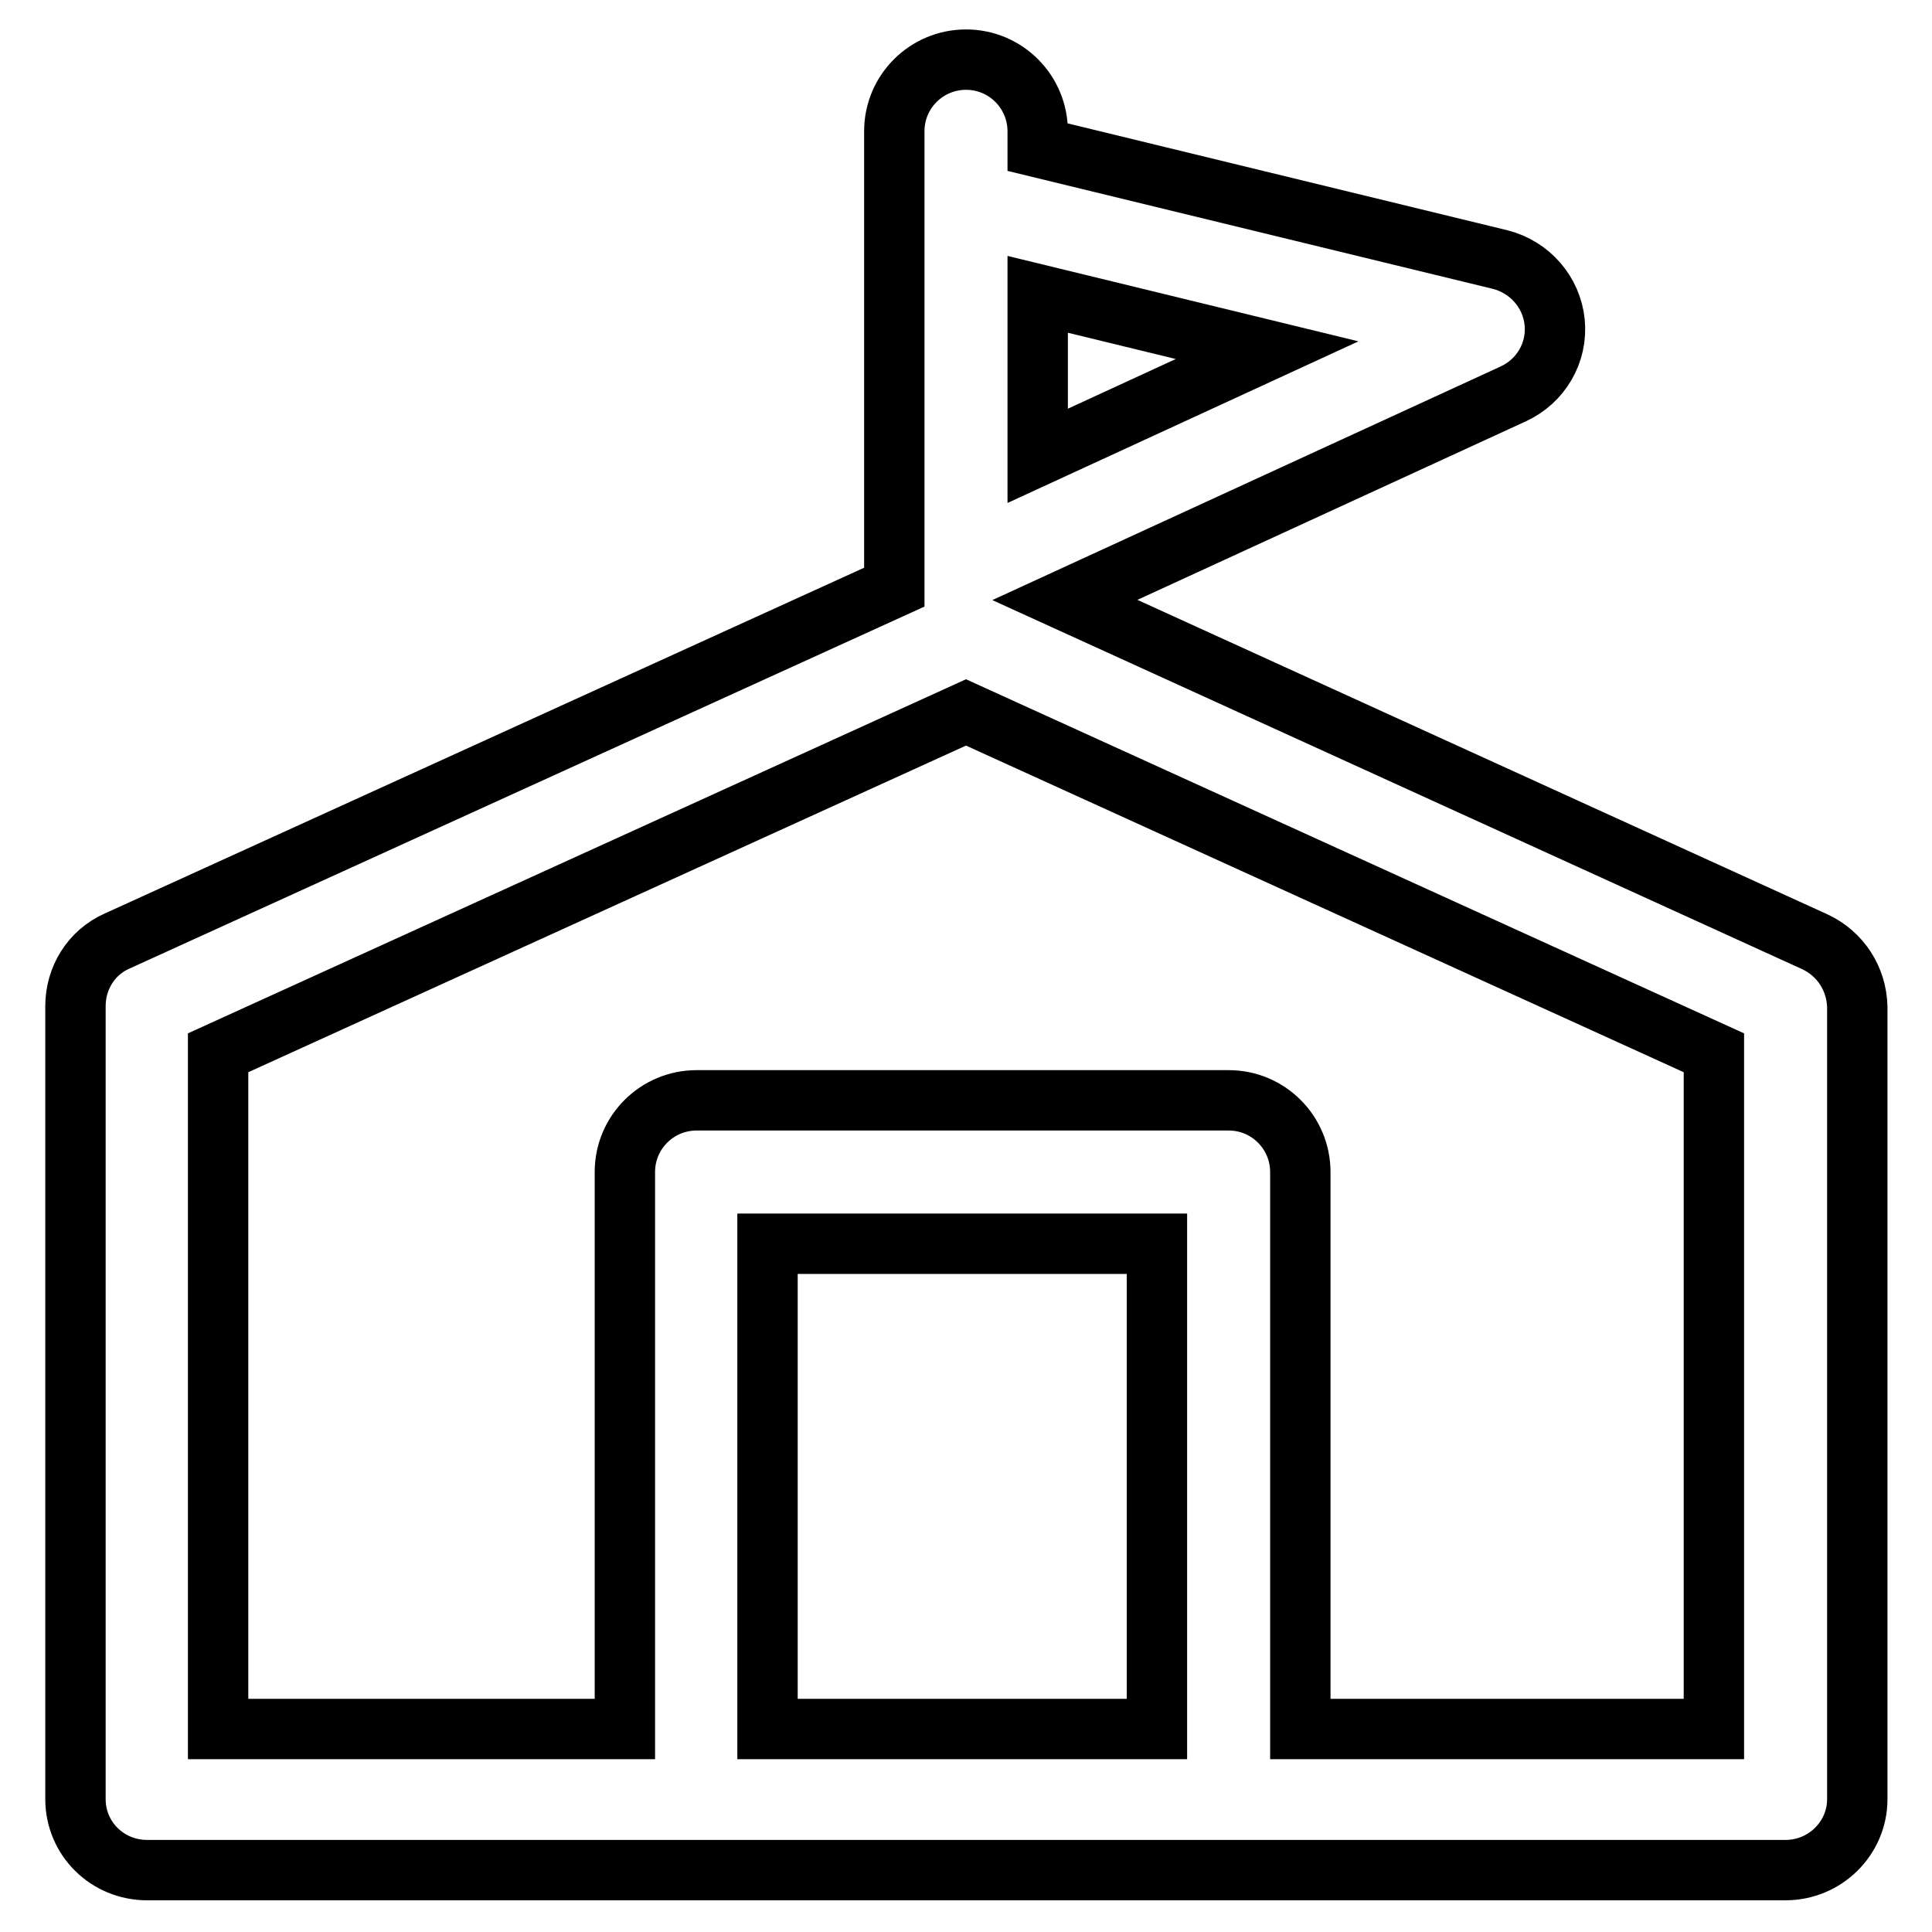
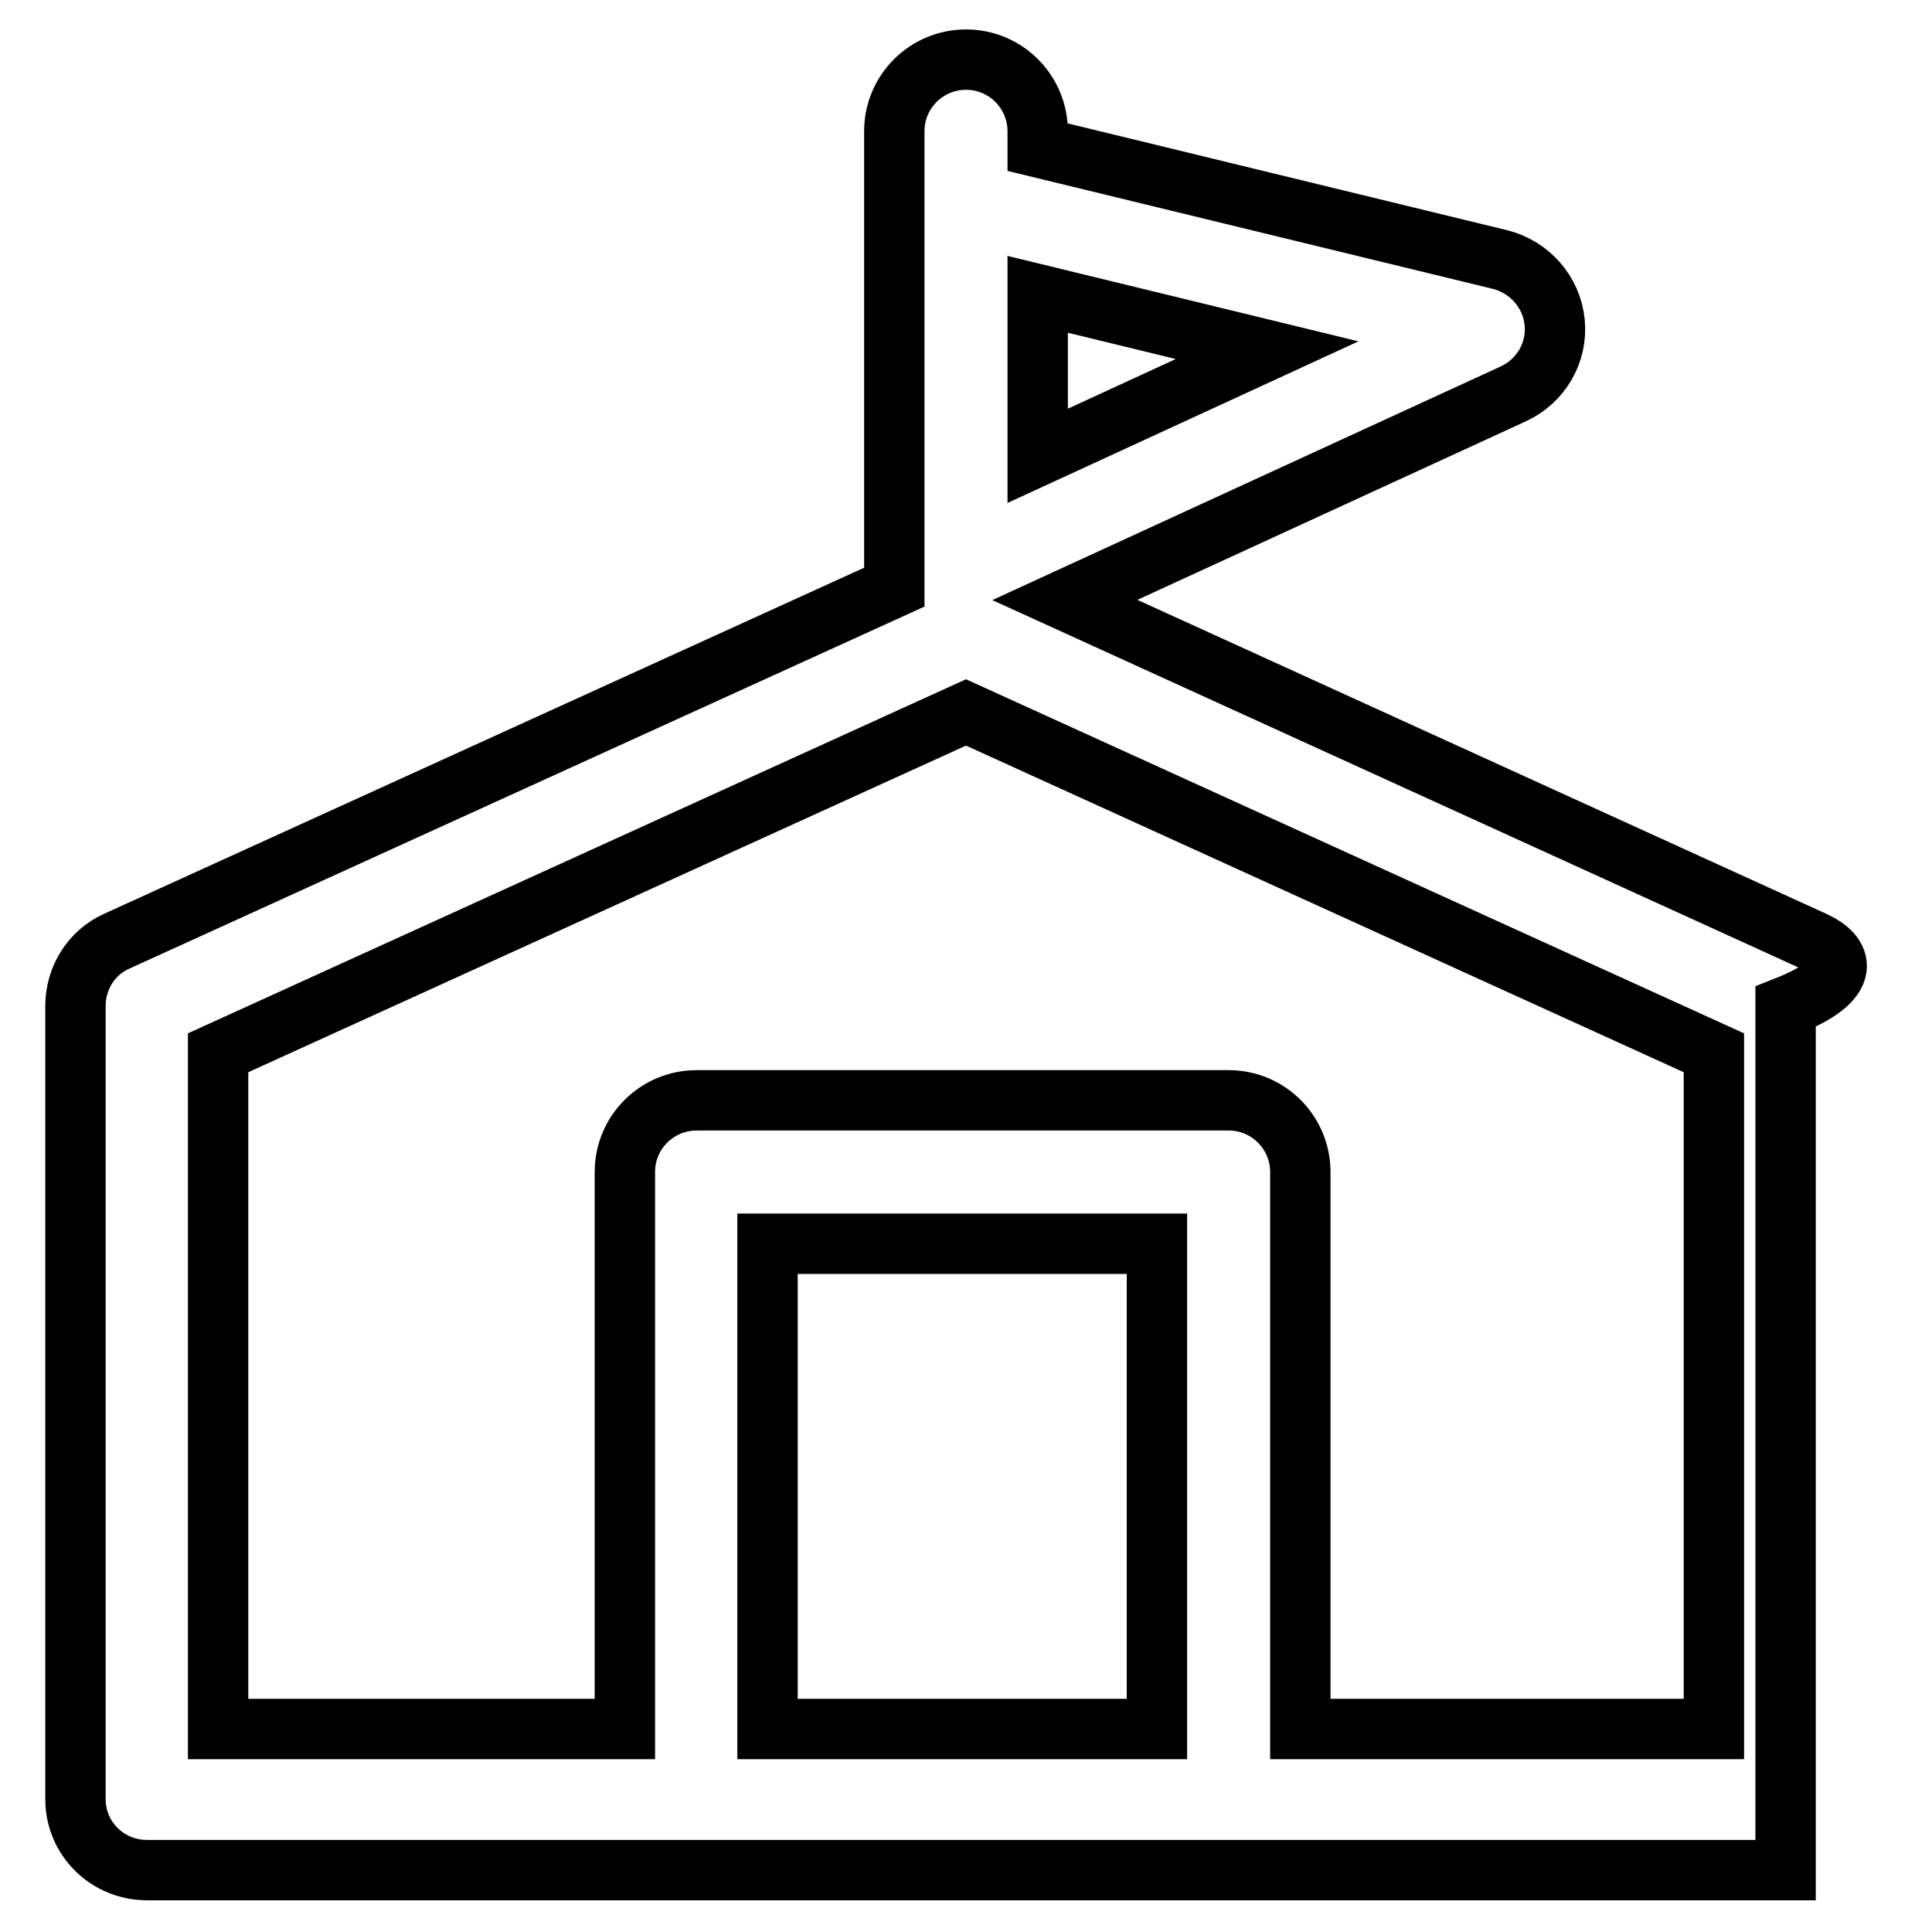
<svg xmlns="http://www.w3.org/2000/svg" version="1.1" x="0px" y="0px" viewBox="0 0 256 256" enable-background="new 0 0 256 256" xml:space="preserve">
  <g>
-     <path stroke-width="8" fill-opacity="0" stroke="#000000" d="M240.5,124.8l-99.4-45.3l59.4-27.3c3.7-1.7,5.9-5.5,5.5-9.5c-0.4-4-3.3-7.3-7.2-8.3l-61.3-14.9v-2.1 c0-5.2-4.2-9.5-9.5-9.5c-5.2,0-9.5,4.2-9.5,9.5v60.4l-103,46.9c-3.4,1.5-5.5,4.9-5.5,8.6v105.1c0,5.2,4.2,9.4,9.5,9.4h217.1 c5.2,0,9.5-4.2,9.5-9.4V133.4C246,129.7,243.9,126.4,240.5,124.8z M167.9,46.4l-30.4,14V39L167.9,46.4z M101.7,229.1v-64.3h51.6 v64.3H101.7z M227.1,229.1h-54.8v-73.8c0-5.2-4.2-9.5-9.5-9.5H92.3c-5.2,0-9.5,4.2-9.5,9.5v73.8H28.9v-89.6L128,94.4l99.1,45.1 L227.1,229.1L227.1,229.1z" />
+     <path stroke-width="8" fill-opacity="0" stroke="#000000" d="M240.5,124.8l-99.4-45.3l59.4-27.3c3.7-1.7,5.9-5.5,5.5-9.5c-0.4-4-3.3-7.3-7.2-8.3l-61.3-14.9v-2.1 c0-5.2-4.2-9.5-9.5-9.5c-5.2,0-9.5,4.2-9.5,9.5v60.4l-103,46.9c-3.4,1.5-5.5,4.9-5.5,8.6v105.1c0,5.2,4.2,9.4,9.5,9.4h217.1 V133.4C246,129.7,243.9,126.4,240.5,124.8z M167.9,46.4l-30.4,14V39L167.9,46.4z M101.7,229.1v-64.3h51.6 v64.3H101.7z M227.1,229.1h-54.8v-73.8c0-5.2-4.2-9.5-9.5-9.5H92.3c-5.2,0-9.5,4.2-9.5,9.5v73.8H28.9v-89.6L128,94.4l99.1,45.1 L227.1,229.1L227.1,229.1z" />
  </g>
</svg>